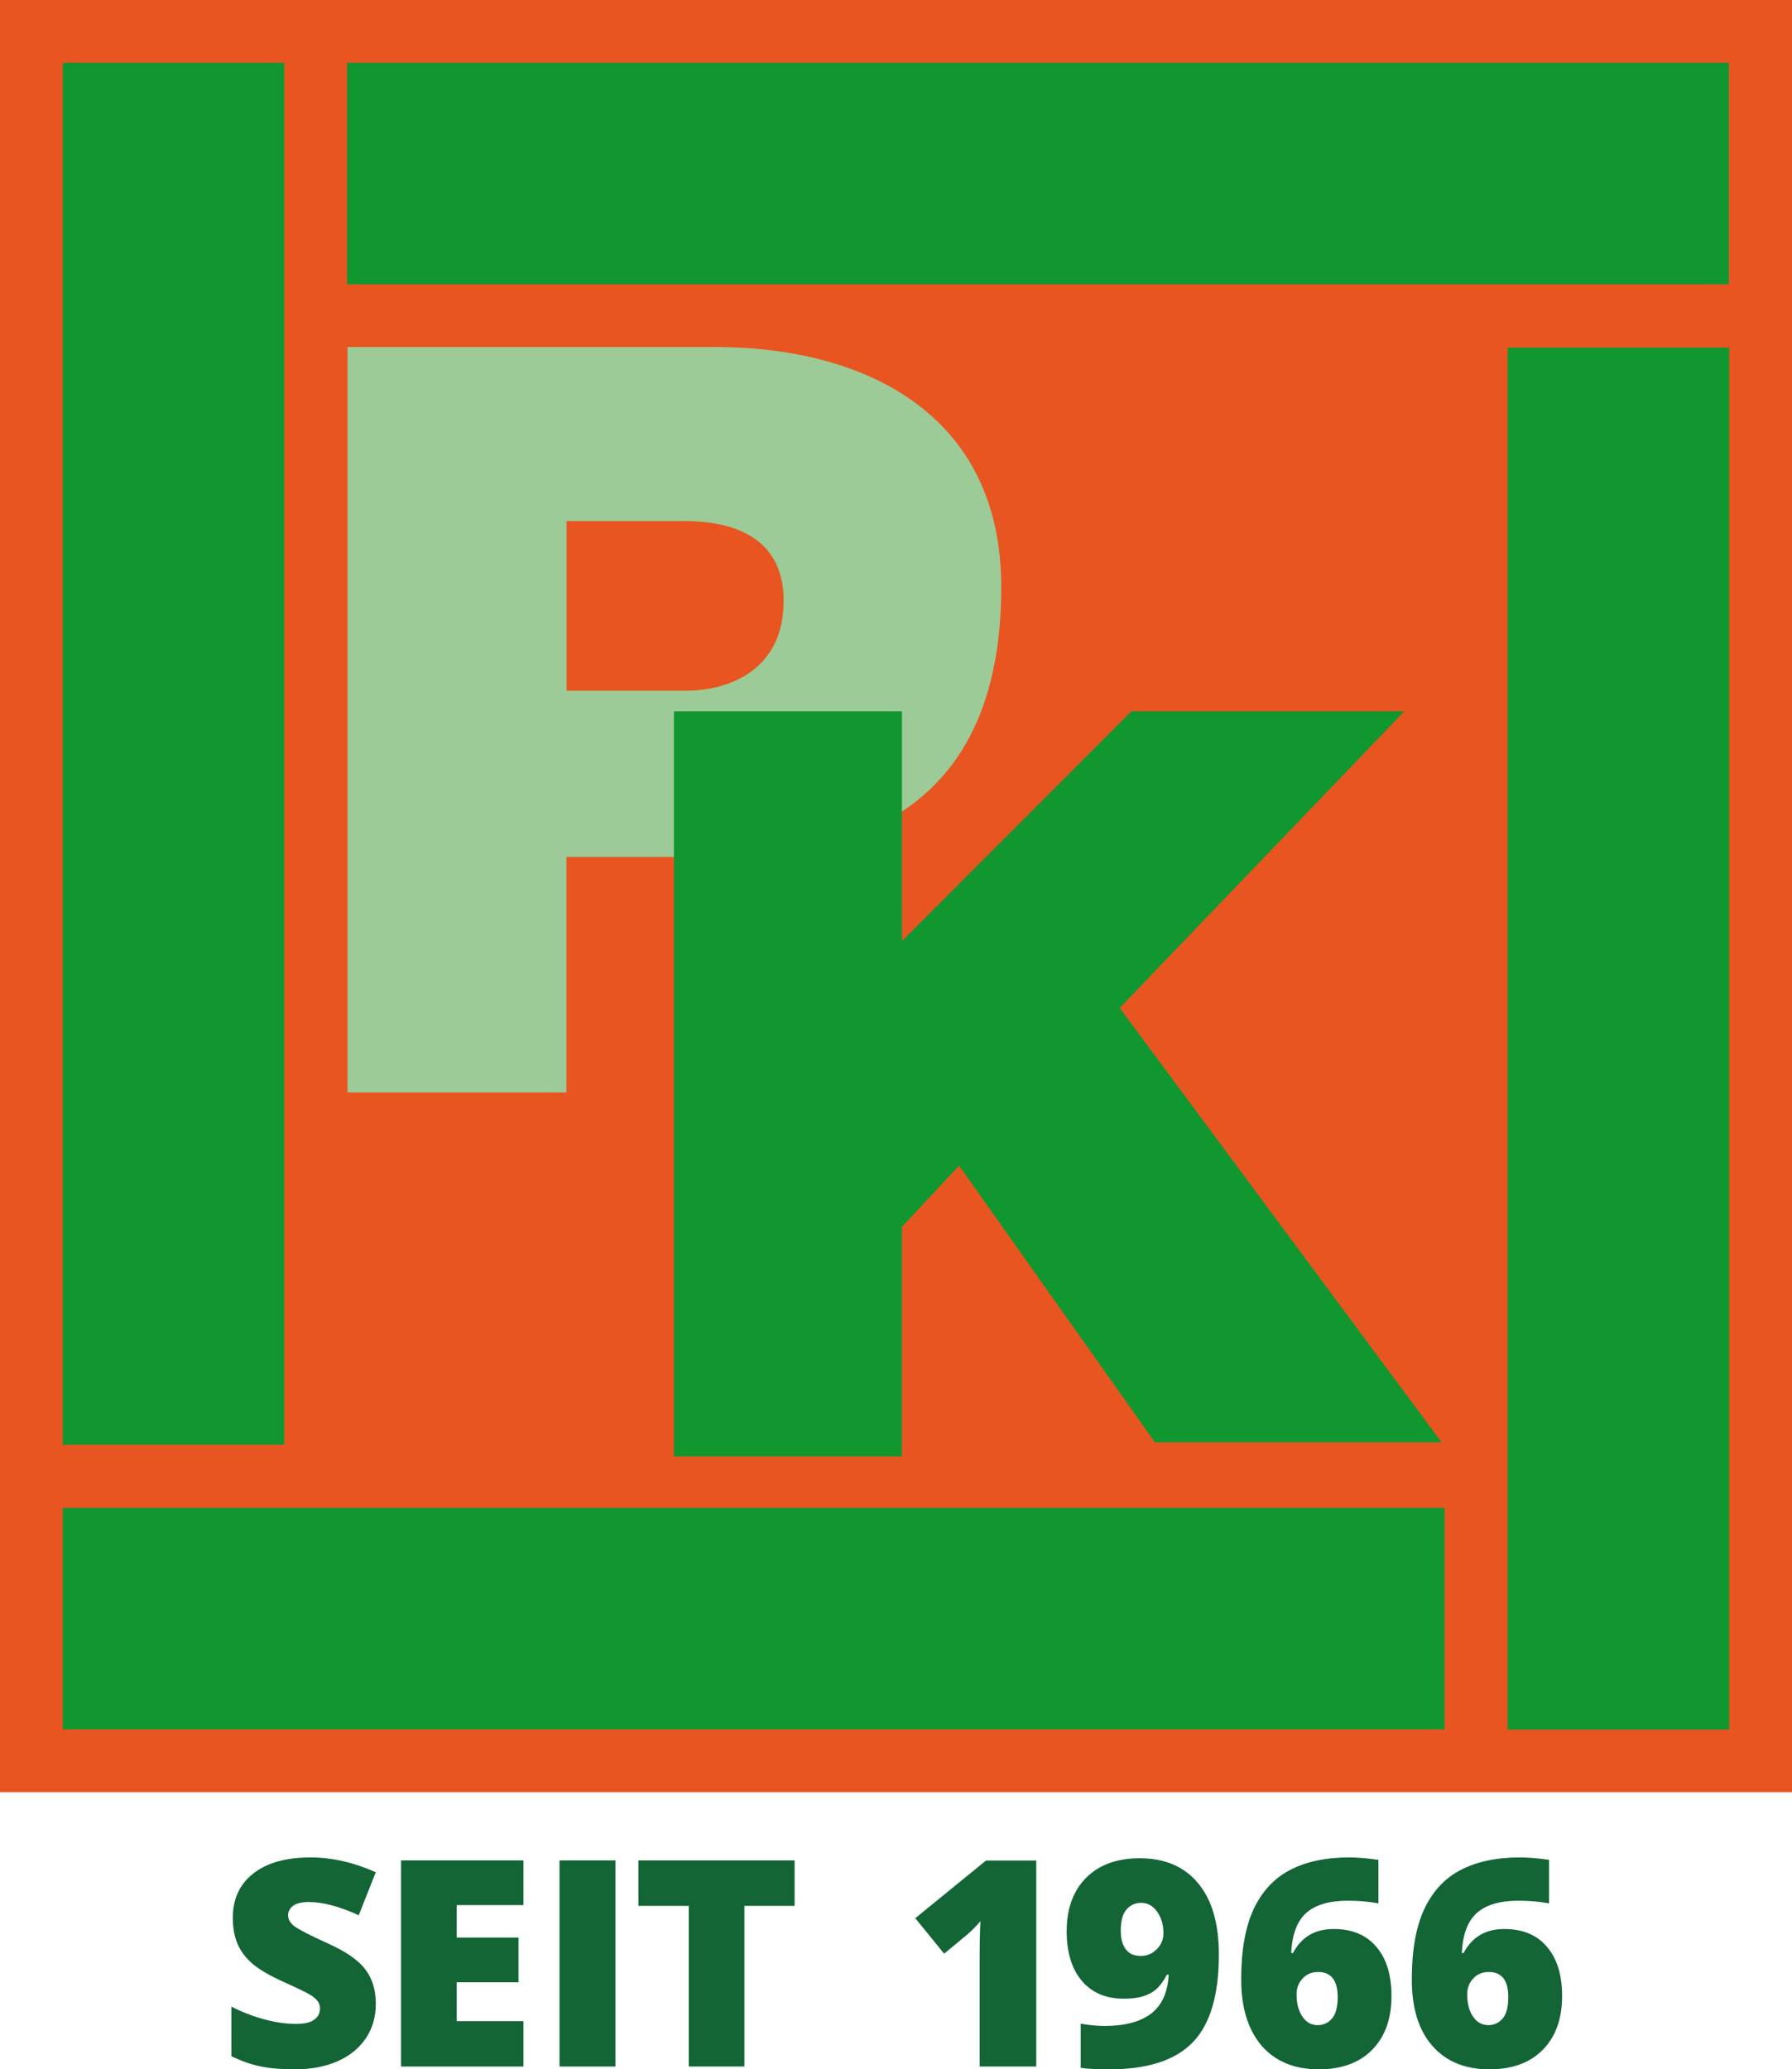
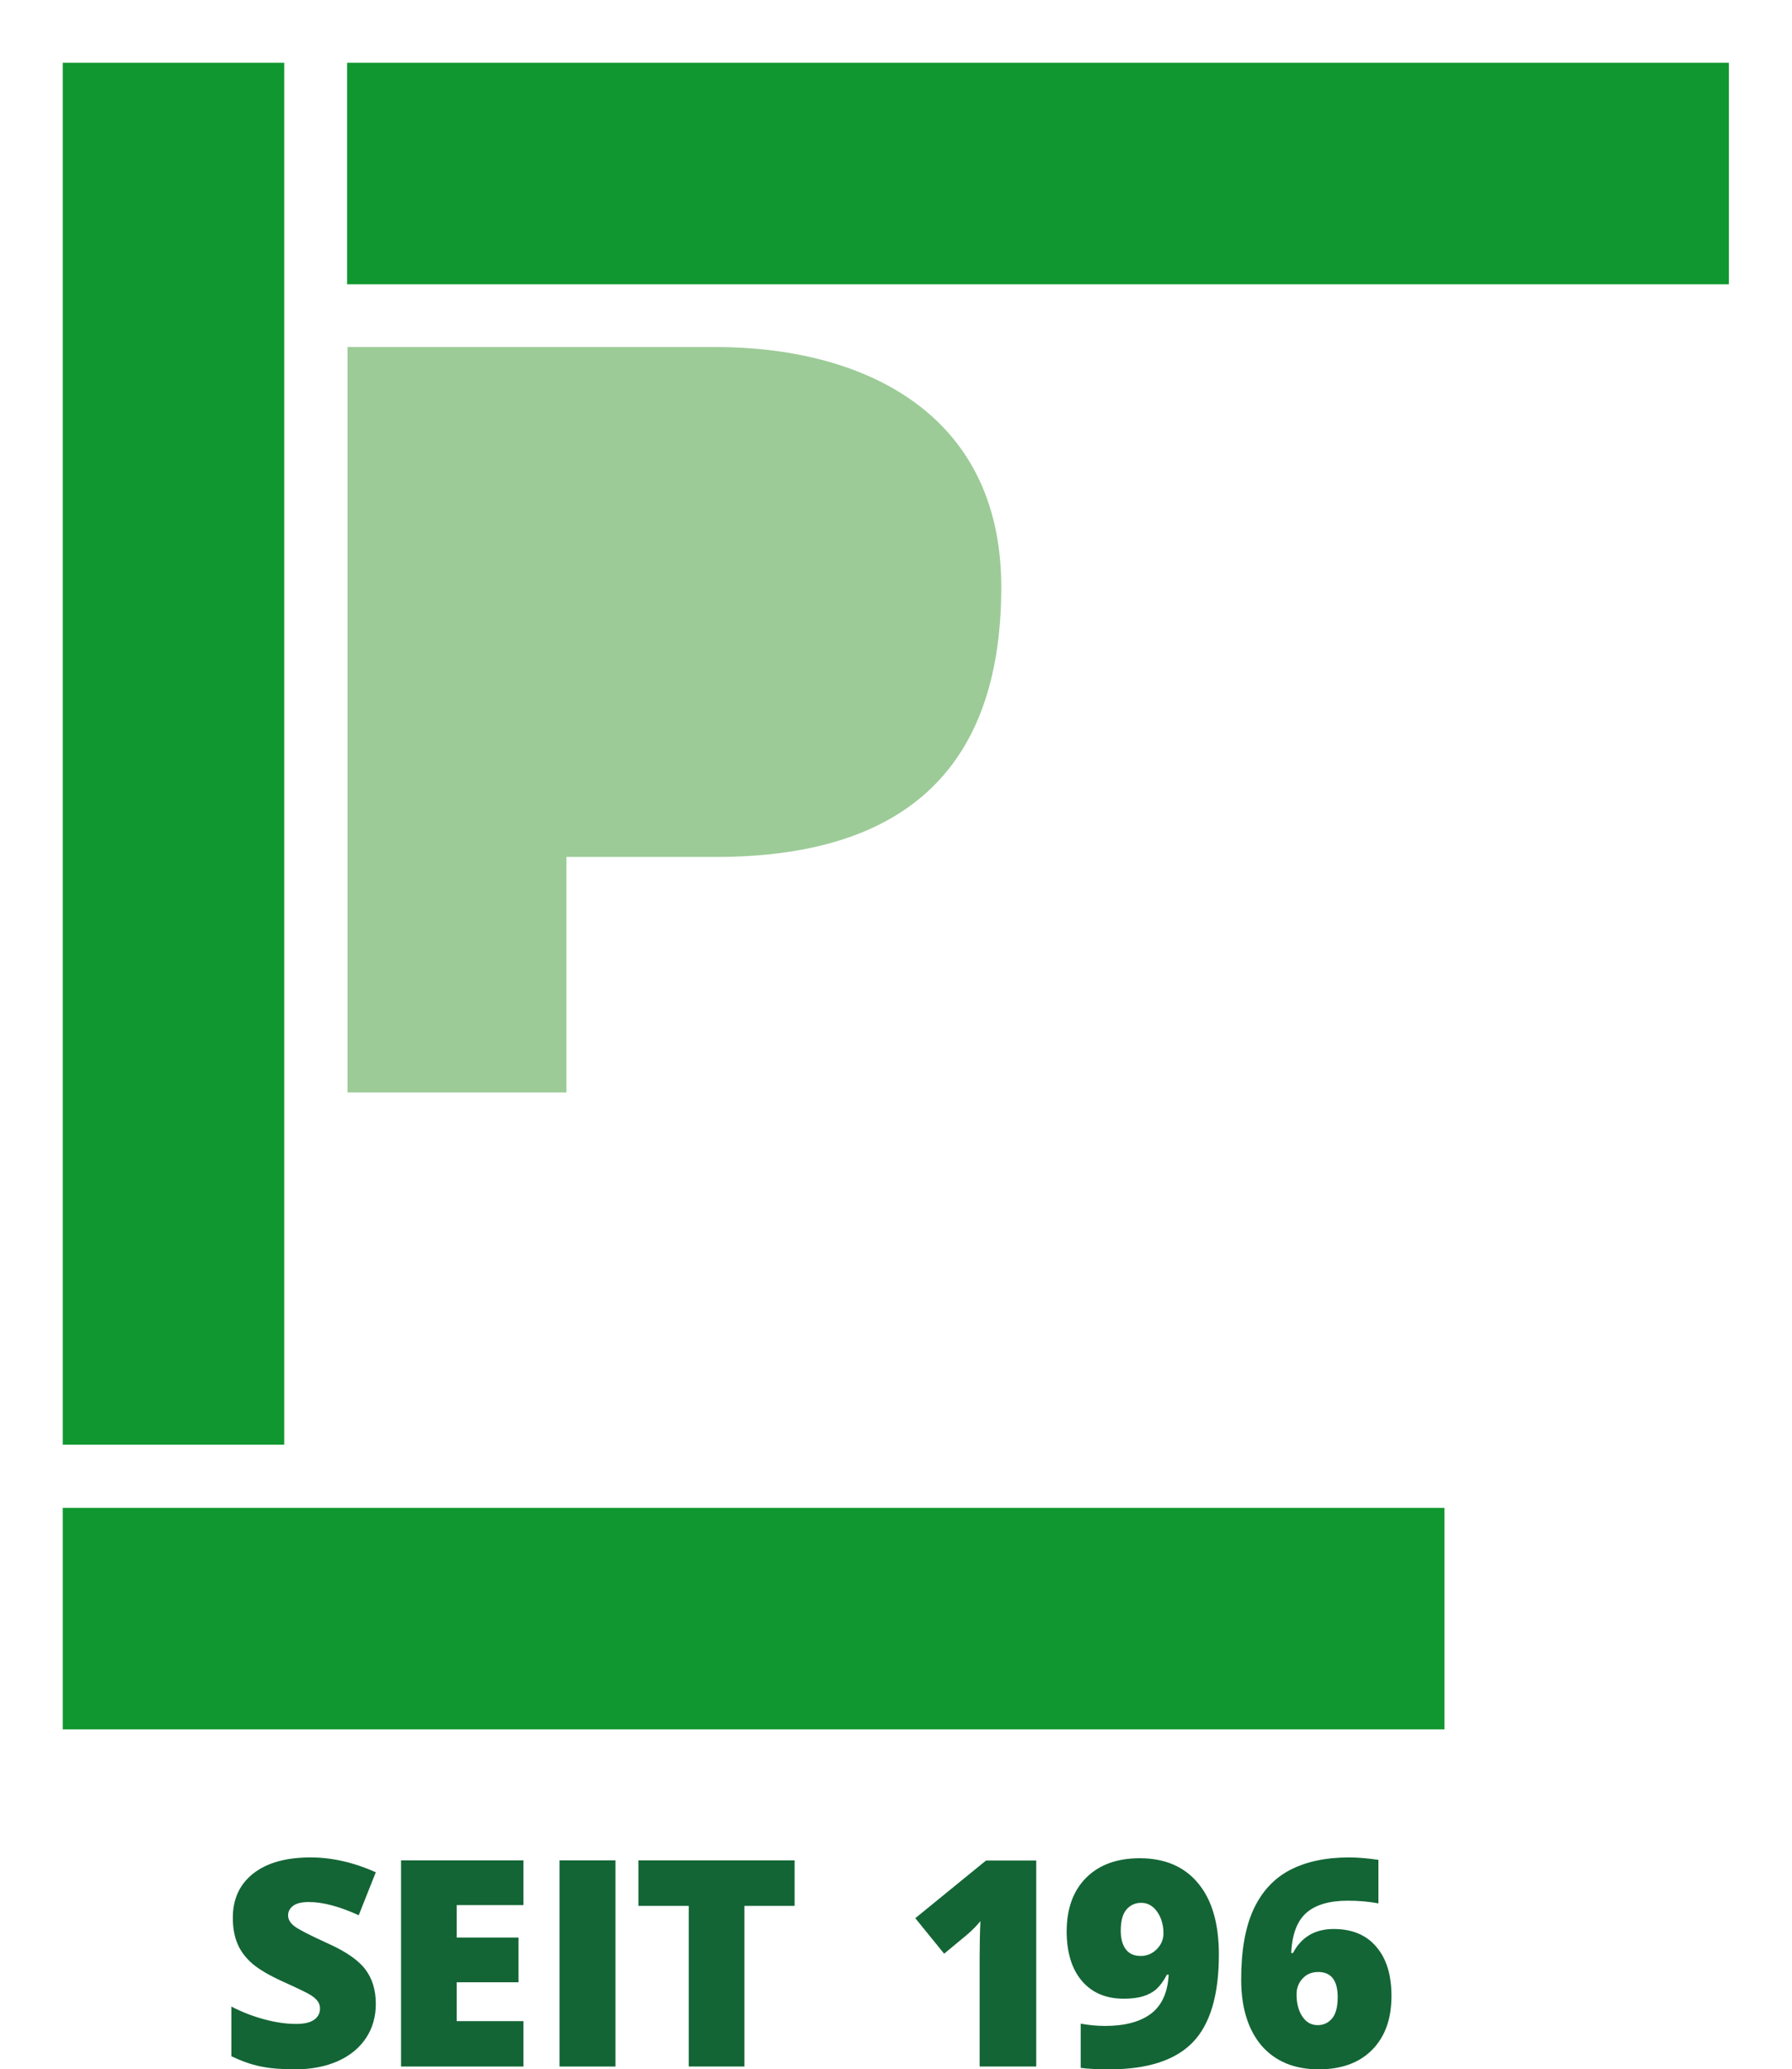
<svg xmlns="http://www.w3.org/2000/svg" version="1.1" id="Layer_1" x="0px" y="0px" viewBox="0 0 1342.3 1549.8" style="enable-background:new 0 0 1342.3 1549.8;" xml:space="preserve">
  <style type="text/css">
	.st0{fill:#E85520;}
	.st1{fill:#9CCB97;}
	.st2{fill:#10972F;}
	.st3{fill:#136535;}
</style>
  <g>
-     <rect class="st0" width="1342.3" height="1342.2" />
    <path class="st1" d="M260.3,818.2h164V641.8h111.8c127.7,0,213.9-54,213.9-202.1c0-132.1-105.7-179.8-213.9-179.8H260.3V818.2z" />
    <rect x="47" y="47" class="st2" width="165.9" height="1035" />
    <rect x="260" y="47" class="st2" width="1035" height="165.9" />
    <rect x="47" y="1129.3" class="st2" width="1035" height="165.9" />
-     <rect x="1129.3" y="260.3" class="st2" width="165.9" height="1035" />
-     <path class="st0" d="M424.4,390.3h89c27.8,0,73.6,7.3,73.6,59.7c0,50.8-39.4,67.3-73.6,67.3h-89L424.4,390.3L424.4,390.3z" />
-     <polygon class="st2" points="504.8,1090.8 675.6,1090.8 675.6,918.8 718.4,873 865.1,1080.2 1079.8,1080.2 838.7,754.9    1051.9,532.7 847.5,532.7 675.6,704.8 675.6,532.7 504.8,532.7  " />
    <g>
      <g>
        <path class="st3" d="M281.5,1500.8c0,9.6-2.4,18.1-7.3,25.5s-11.9,13.2-21,17.3c-9.2,4.1-19.9,6.2-32.2,6.2     c-10.3,0-18.9-0.7-25.9-2.2c-7-1.4-14.2-4-21.8-7.6v-37.2c8,4.1,16.2,7.3,24.8,9.6c8.6,2.3,16.5,3.4,23.7,3.4     c6.2,0,10.7-1.1,13.6-3.2c2.9-2.1,4.3-4.9,4.3-8.3c0-2.1-0.6-4-1.7-5.5c-1.2-1.6-3-3.2-5.6-4.8c-2.6-1.6-9.4-4.9-20.5-9.9     c-10.1-4.6-17.6-9-22.7-13.3c-5-4.3-8.8-9.2-11.2-14.8c-2.4-5.6-3.6-12.1-3.6-19.7c0-14.2,5.2-25.3,15.5-33.3     c10.3-8,24.6-11.9,42.7-11.9c16,0,32.3,3.7,48.9,11.1l-12.8,32.2c-14.4-6.6-26.9-9.9-37.4-9.9c-5.4,0-9.4,1-11.8,2.9     c-2.5,1.9-3.7,4.3-3.7,7.1c0,3,1.6,5.7,4.7,8.1c3.1,2.4,11.6,6.8,25.5,13.1c13.3,6,22.5,12.4,27.7,19.3     S281.5,1490.4,281.5,1500.8z" />
        <path class="st3" d="M392.1,1547.7h-91.7v-154.4h91.7v33.5h-50v24.3h46.3v33.5h-46.3v29.1h50V1547.7z" />
        <path class="st3" d="M419.1,1547.7v-154.4h41.9v154.4H419.1z" />
        <path class="st3" d="M557.6,1547.7h-41.7v-120.3h-37.7v-34.1h117v34.1h-37.6V1547.7z" />
        <path class="st3" d="M776.1,1547.7h-42.3v-81.7c0-9.9,0.2-19,0.6-27.2c-2.6,3.2-5.8,6.5-9.7,9.9l-17.5,14.5l-21.6-26.6l53-43.2     h37.6V1547.7z" />
        <path class="st3" d="M913,1463.9c0,30.2-6.5,52.1-19.5,65.6c-13,13.5-33.9,20.3-62.5,20.3c-9.4,0-16.6-0.4-21.5-1.1v-33.1     c6.1,1.1,12.1,1.7,18.2,1.7c14.9,0,26.4-3.1,34.5-9.2c8.1-6.2,12.5-15.9,13.2-29.2h-1.3c-2.7,5.1-5.5,8.7-8.1,11     c-2.7,2.3-5.9,4-9.8,5.2c-3.9,1.2-8.7,1.8-14.5,1.8c-13.4,0-23.8-4.5-31.4-13.4c-7.5-8.9-11.3-21.3-11.3-37     c0-17.1,4.9-30.5,14.6-40.2s23.1-14.6,40.1-14.6c18.9,0,33.5,6.3,43.8,18.8C907.9,1423,913,1440.8,913,1463.9z M854.9,1425.1     c-4.6,0-8.3,1.7-11.1,5c-2.9,3.3-4.3,8.6-4.3,15.9c0,5.8,1.2,10.4,3.7,13.8s6.2,5.1,11.3,5.1c4.6,0,8.6-1.7,11.9-5     s5.1-7.3,5.1-11.9c0-6.3-1.6-11.7-4.7-16.2C863.6,1427.3,859.6,1425.1,854.9,1425.1z" />
        <path class="st3" d="M929.7,1482.4c0-21.5,3.1-39,9.2-52.3c6.2-13.3,15.2-23.2,27.2-29.5c12-6.3,26.8-9.5,44.4-9.5     c6.3,0,13.6,0.6,22,1.8v32.6c-7-1.3-14.7-2-22.9-2c-13.9,0-24.3,3.1-31.2,9.2c-6.8,6.1-10.6,16.1-11.2,30h1.3     c6.3-12,16.5-18,30.5-18c13.7,0,24.4,4.4,31.9,13.3c7.6,8.8,11.4,21.1,11.4,36.9c0,17-4.8,30.4-14.4,40.2     c-9.6,9.8-23,14.7-40.1,14.7c-18.2,0-32.5-5.9-42.8-17.7C934.9,1520.2,929.7,1503.7,929.7,1482.4z M987,1516.7     c4.4,0,8-1.7,10.8-5c2.8-3.3,4.2-8.7,4.2-16c0-12.5-4.9-18.8-14.6-18.8c-4.8,0-8.7,1.6-11.7,4.9c-3,3.2-4.5,7.2-4.5,11.8     c0,6.8,1.4,12.3,4.3,16.6C978.4,1514.6,982.2,1516.7,987,1516.7z" />
-         <path class="st3" d="M1057.5,1482.4c0-21.5,3.1-39,9.2-52.3c6.2-13.3,15.2-23.2,27.2-29.5c12-6.3,26.8-9.5,44.4-9.5     c6.3,0,13.6,0.6,22,1.8v32.6c-7-1.3-14.7-2-22.9-2c-13.9,0-24.3,3.1-31.2,9.2c-6.8,6.1-10.6,16.1-11.2,30h1.3     c6.3-12,16.5-18,30.5-18c13.7,0,24.4,4.4,31.9,13.3c7.6,8.8,11.4,21.1,11.4,36.9c0,17-4.8,30.4-14.4,40.2     c-9.6,9.8-23,14.7-40.1,14.7c-18.2,0-32.5-5.9-42.8-17.7S1057.5,1503.7,1057.5,1482.4z M1114.8,1516.7c4.4,0,8-1.7,10.8-5     c2.8-3.3,4.2-8.7,4.2-16c0-12.5-4.9-18.8-14.6-18.8c-4.8,0-8.7,1.6-11.7,4.9c-3,3.2-4.5,7.2-4.5,11.8c0,6.8,1.4,12.3,4.3,16.6     C1106.3,1514.6,1110.1,1516.7,1114.8,1516.7z" />
      </g>
    </g>
  </g>
</svg>